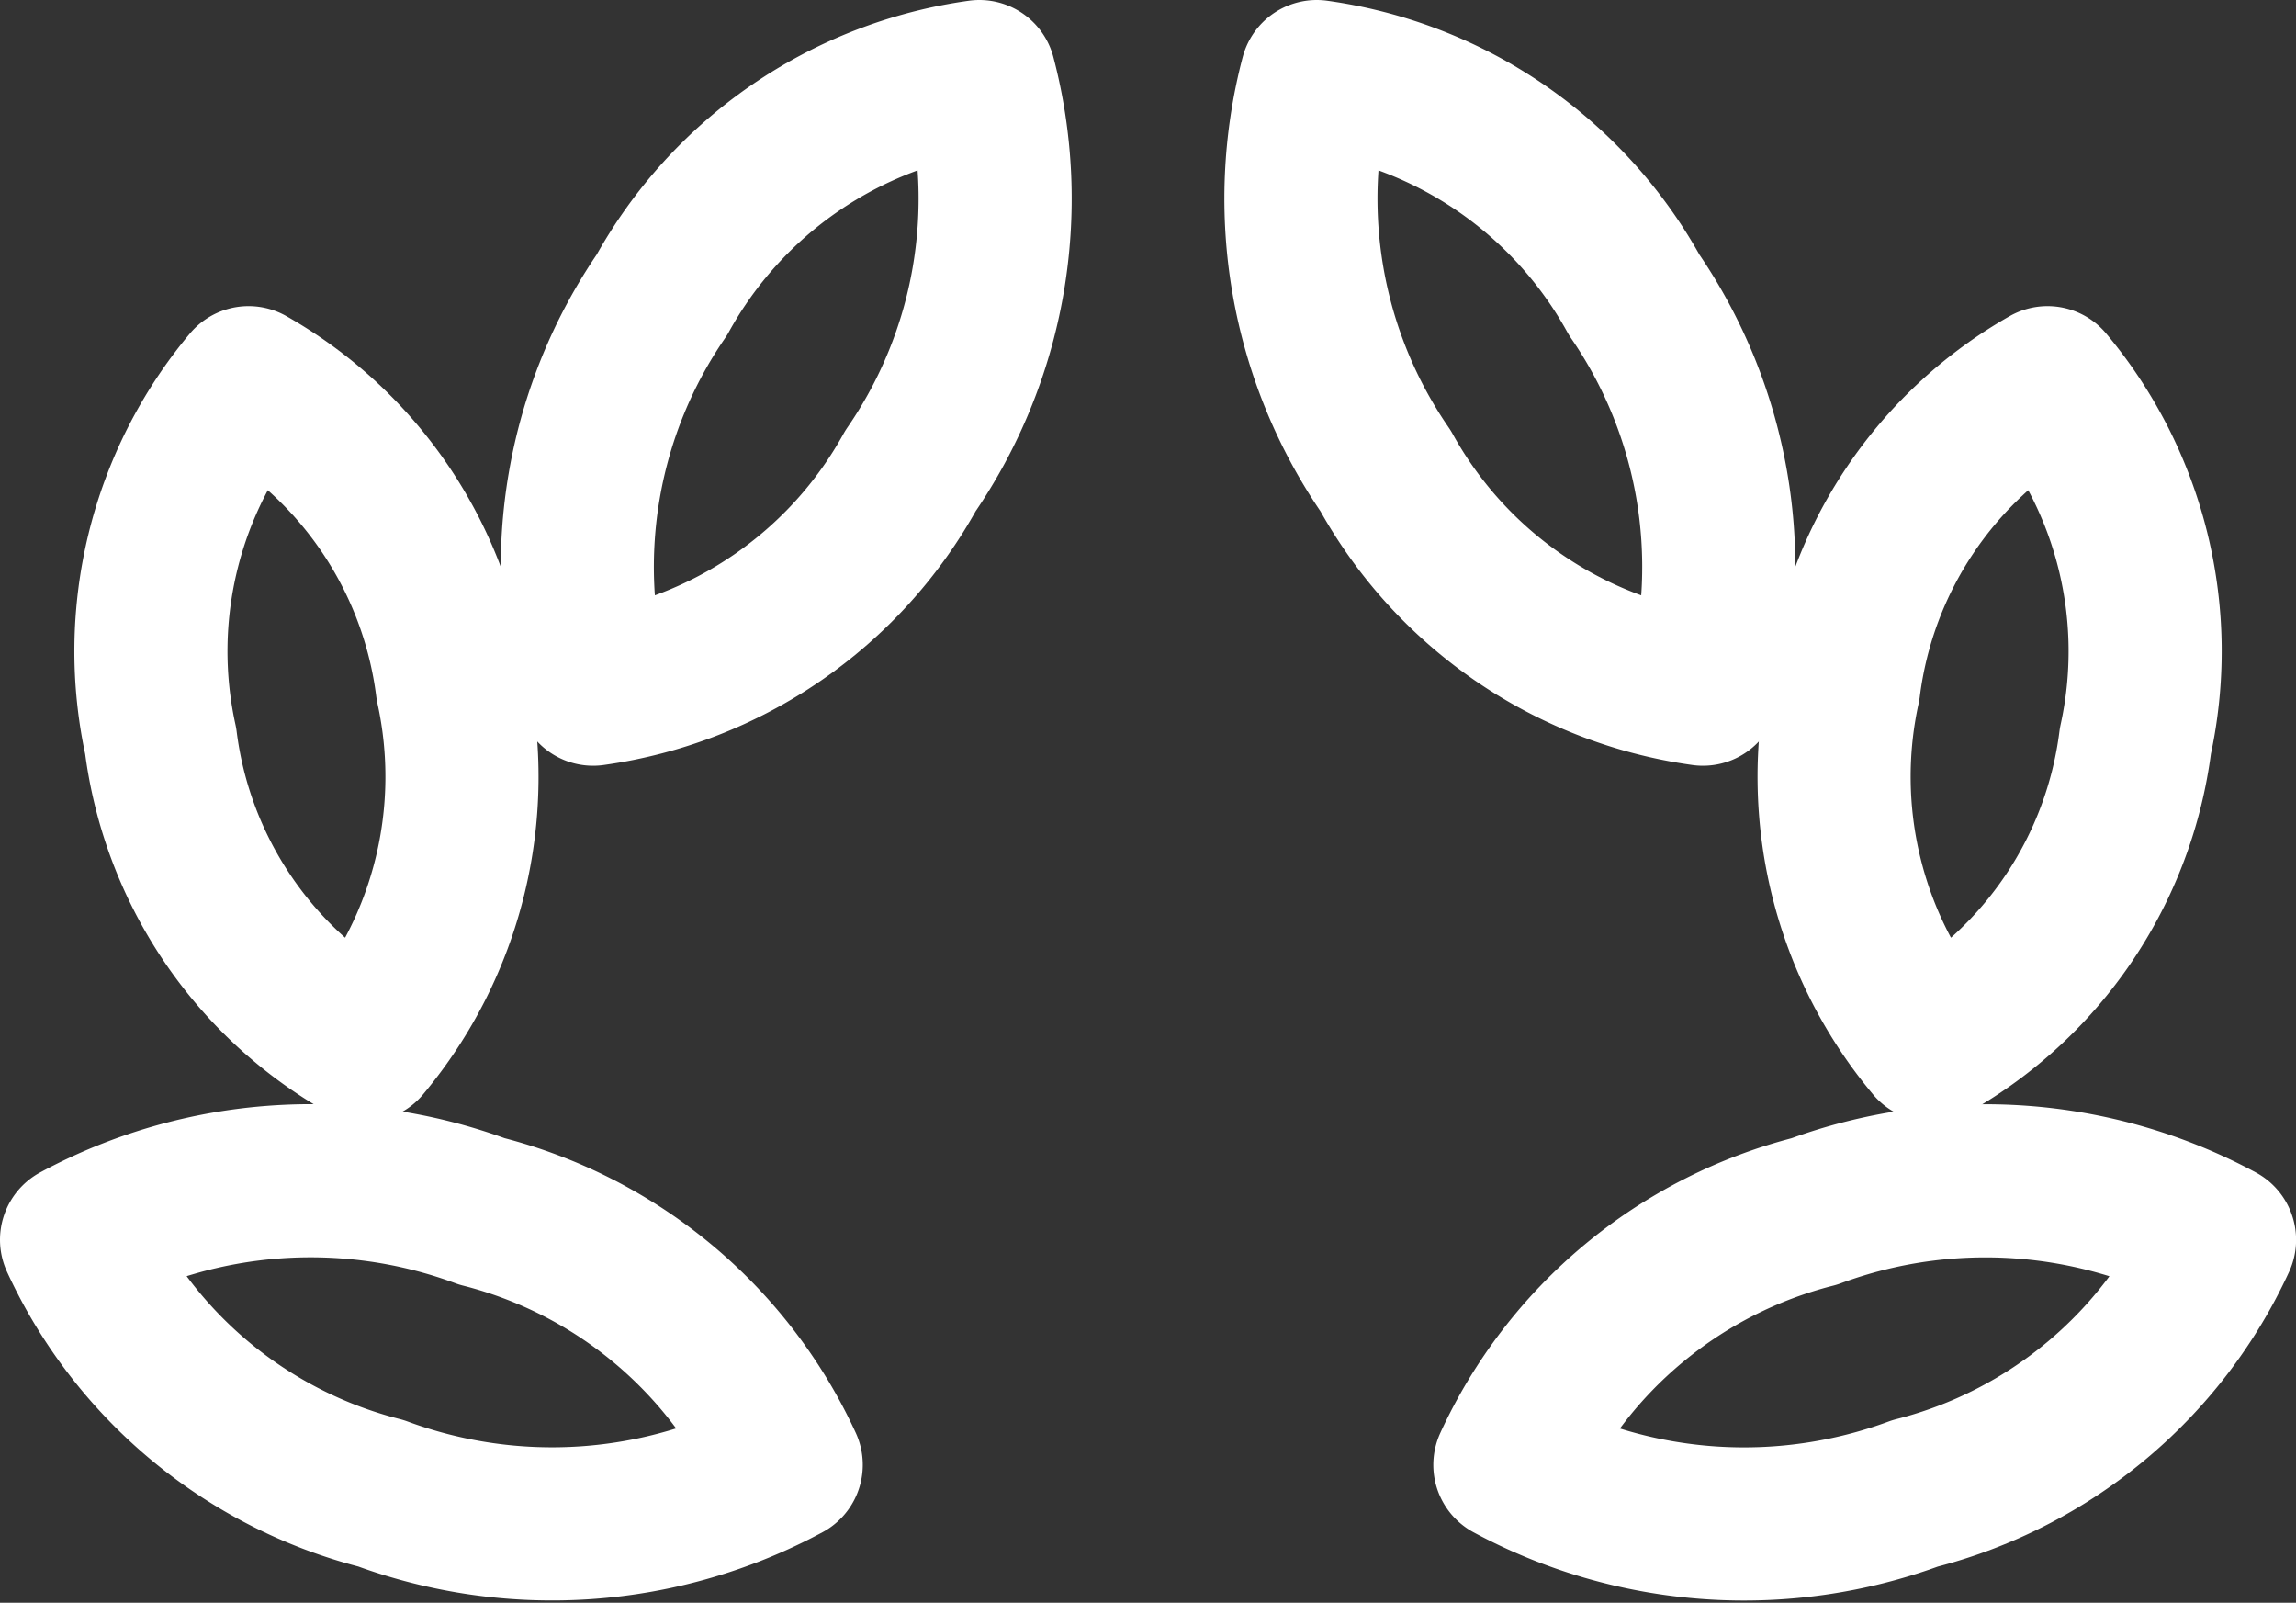
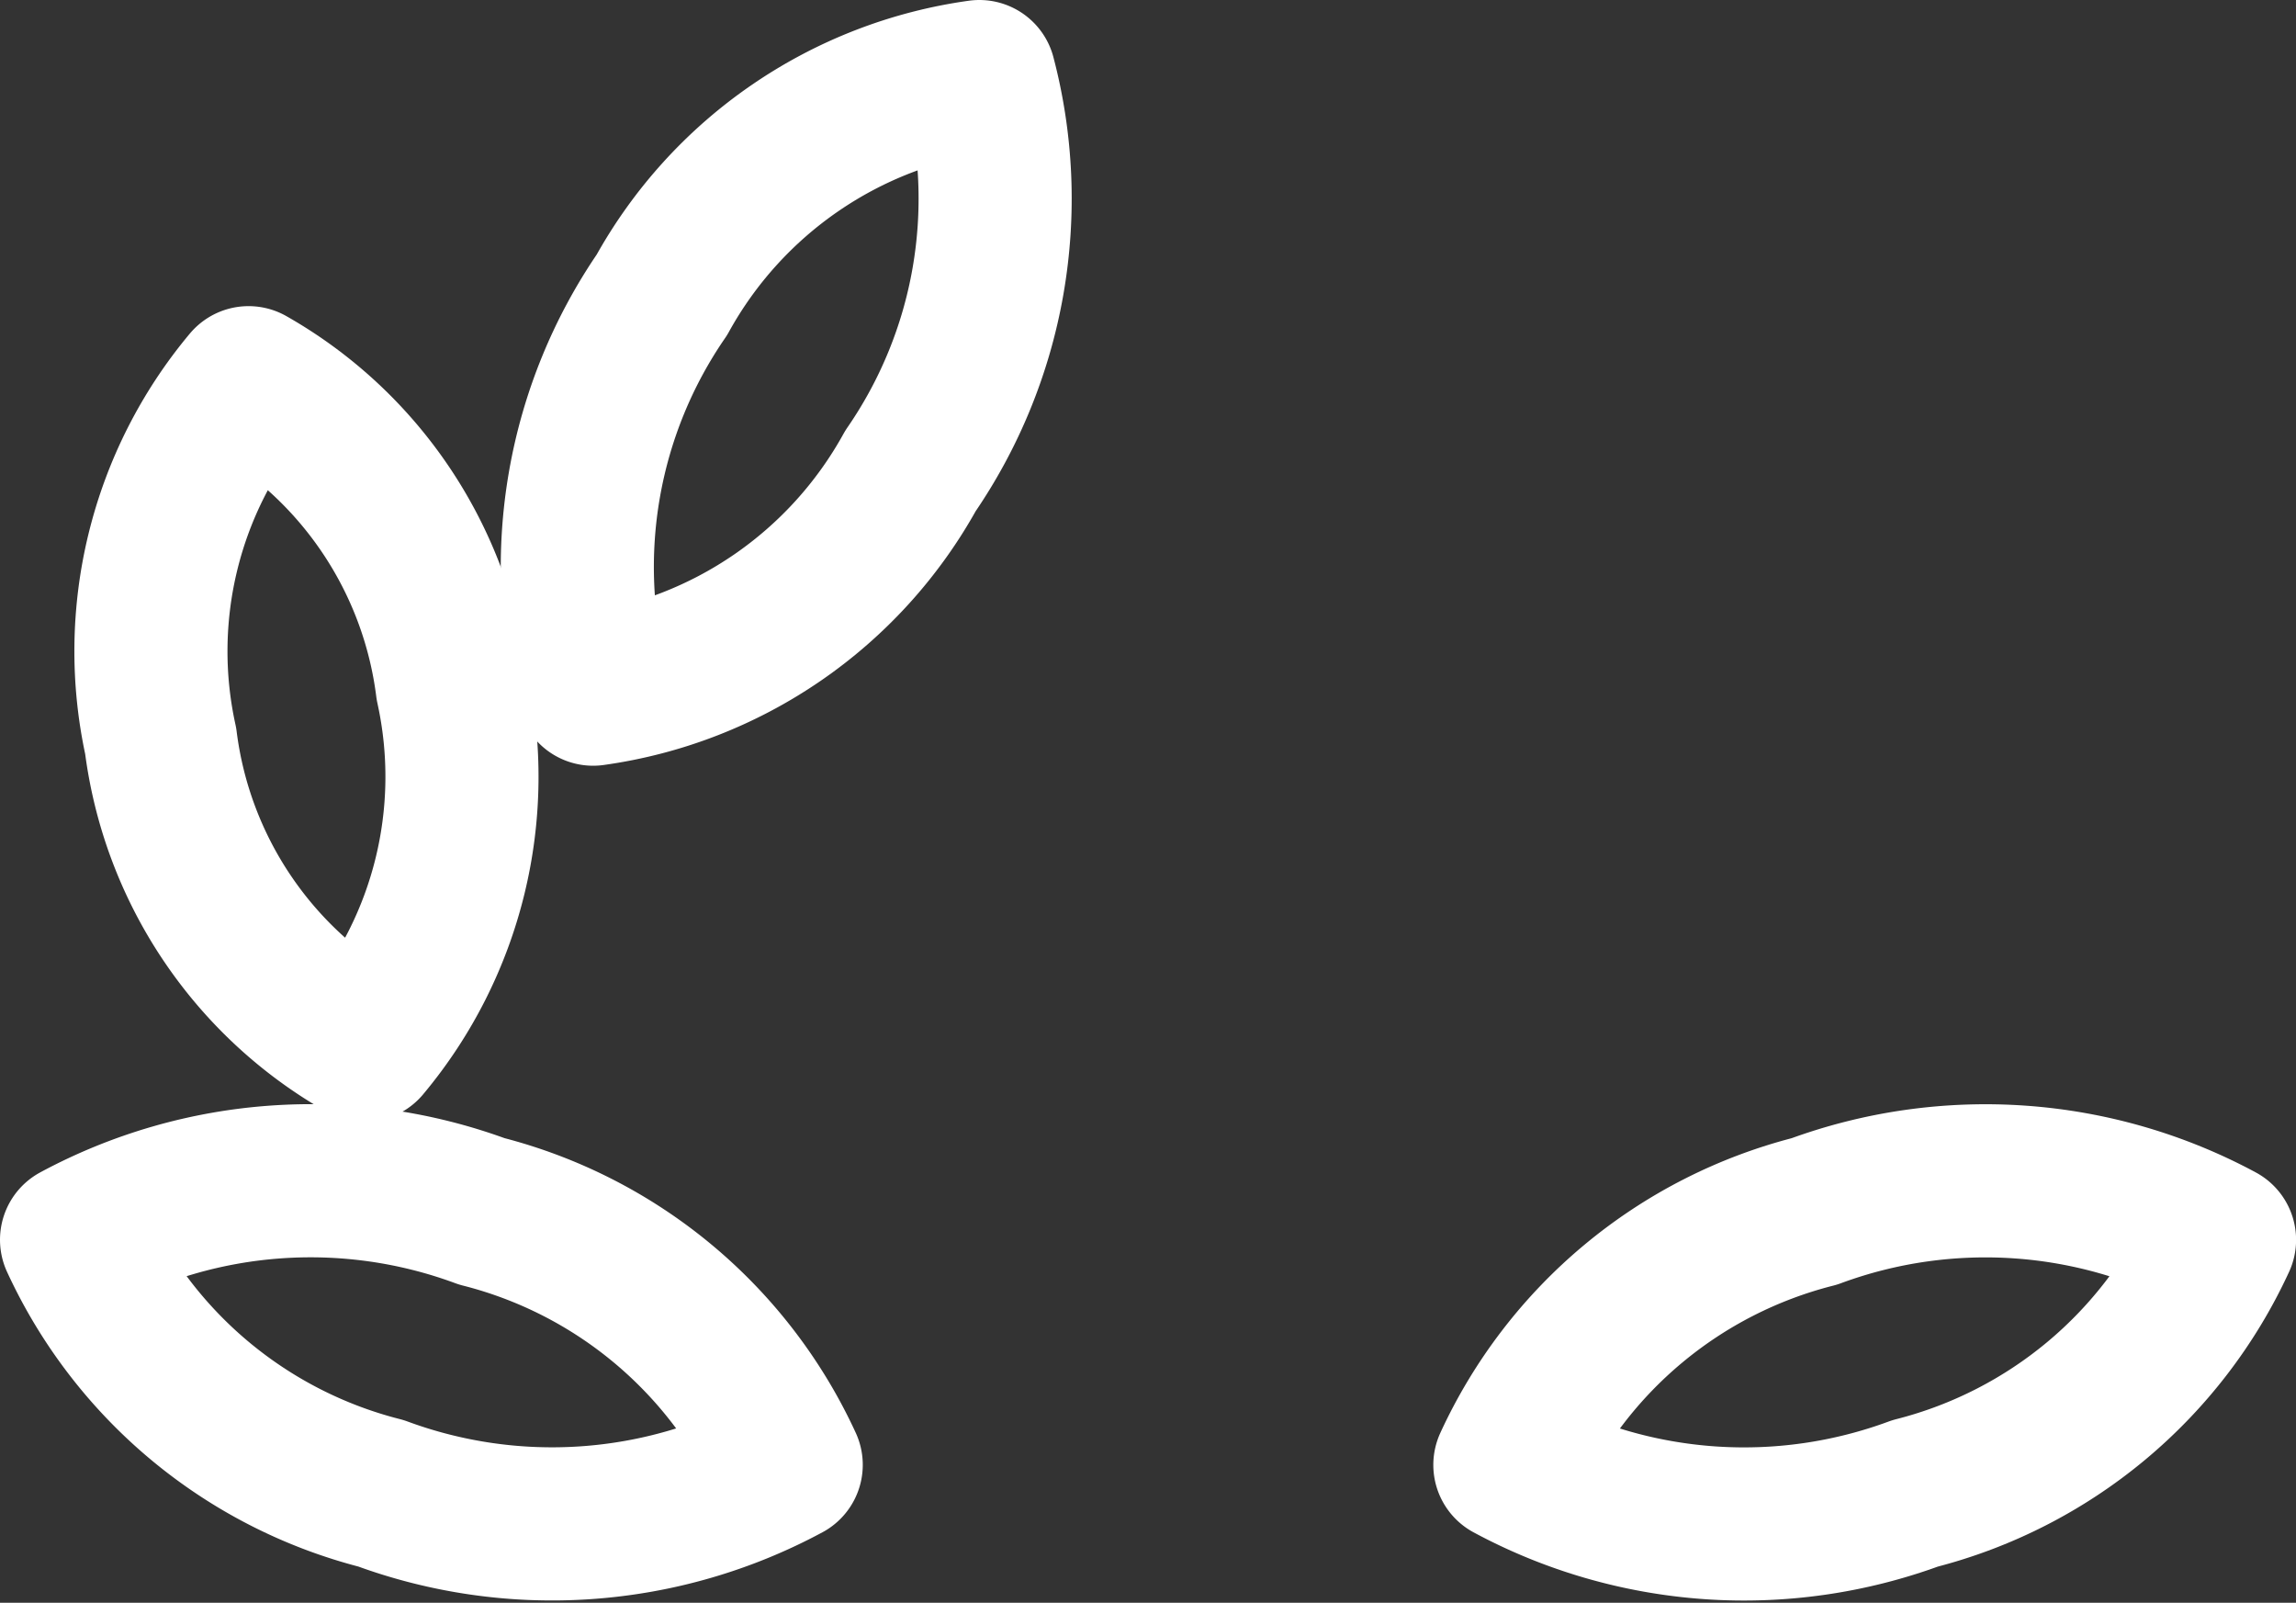
<svg xmlns="http://www.w3.org/2000/svg" width="29.992" height="20.931" viewBox="0 0 29.992 20.931">
  <rect x="0" y="0" width="29.992" height="20.931" fill="#333333" stroke="none" />
  <g id="グループ_1481" data-name="グループ 1481" transform="translate(-2357.494 7352.706)">
    <g id="グループ_1496" data-name="グループ 1496" transform="translate(2358.494 -7351.706)">
      <path id="パス_4790" data-name="パス 4790" d="M99.664,423.012a6.449,6.449,0,0,0-5.294.371,6.009,6.009,0,0,0,3.977,3.311,6.451,6.451,0,0,0,5.293-.372A6,6,0,0,0,99.664,423.012Z" transform="translate(-94.37 -408.192)" fill="none" stroke="#fff" stroke-linecap="round" stroke-linejoin="round" stroke-width="2" />
      <path id="パス_4791" data-name="パス 4791" d="M105.682,341.8a5.46,5.46,0,0,0,1.147-4.68,5.336,5.336,0,0,0-2.66-3.972,5.459,5.459,0,0,0-1.148,4.679A5.335,5.335,0,0,0,105.682,341.8Z" transform="translate(-101.922 -329.15)" fill="none" stroke="#fff" stroke-linecap="round" stroke-linejoin="round" stroke-width="2" />
      <path id="パス_4792" data-name="パス 4792" d="M5.15,1.13A6.267,6.267,0,0,0,0,.23,5.621,5.621,0,0,0,2.851,4.377,6.266,6.266,0,0,0,8,5.275,5.619,5.619,0,0,0,5.15,1.13Z" transform="translate(12.023 0) rotate(90)" fill="none" stroke="#fff" stroke-linecap="round" stroke-linejoin="round" stroke-width="2" />
    </g>
    <g id="グループ_1497" data-name="グループ 1497" transform="translate(2374.464 -7351.706)">
      <path id="パス_4790-2" data-name="パス 4790" d="M98.346,423.012a6.449,6.449,0,0,1,5.294.371,6.009,6.009,0,0,1-3.977,3.311,6.451,6.451,0,0,1-5.293-.372A6,6,0,0,1,98.346,423.012Z" transform="translate(-91.617 -408.191)" fill="none" stroke="#fff" stroke-linecap="round" stroke-linejoin="round" stroke-width="2" />
-       <path id="パス_4791-2" data-name="パス 4791" d="M104.169,341.8a5.46,5.46,0,0,1-1.147-4.68,5.336,5.336,0,0,1,2.66-3.972,5.459,5.459,0,0,1,1.148,4.679A5.335,5.335,0,0,1,104.169,341.8Z" transform="translate(-95.906 -329.15)" fill="none" stroke="#fff" stroke-linecap="round" stroke-linejoin="round" stroke-width="2" />
-       <path id="パス_4792-2" data-name="パス 4792" d="M5.15,4.376a6.267,6.267,0,0,1-5.15.9A5.621,5.621,0,0,1,2.851,1.129,6.265,6.265,0,0,1,8,.231,5.619,5.619,0,0,1,5.15,4.376Z" transform="translate(5.506 0) rotate(90)" fill="none" stroke="#fff" stroke-linecap="round" stroke-linejoin="round" stroke-width="2" />
    </g>
  </g>
</svg>